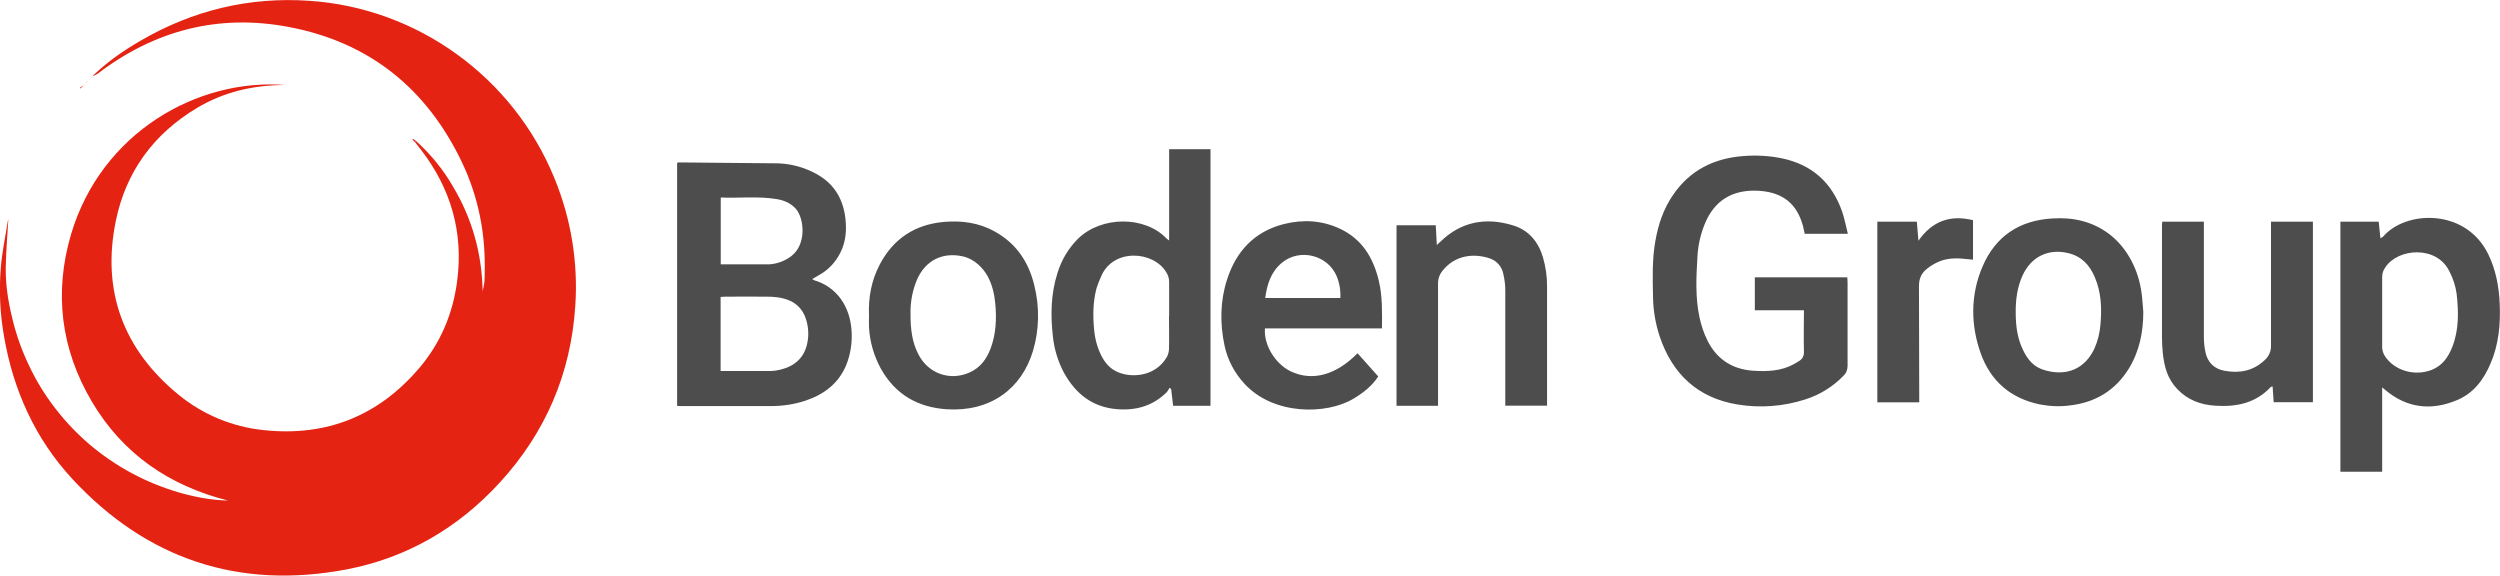
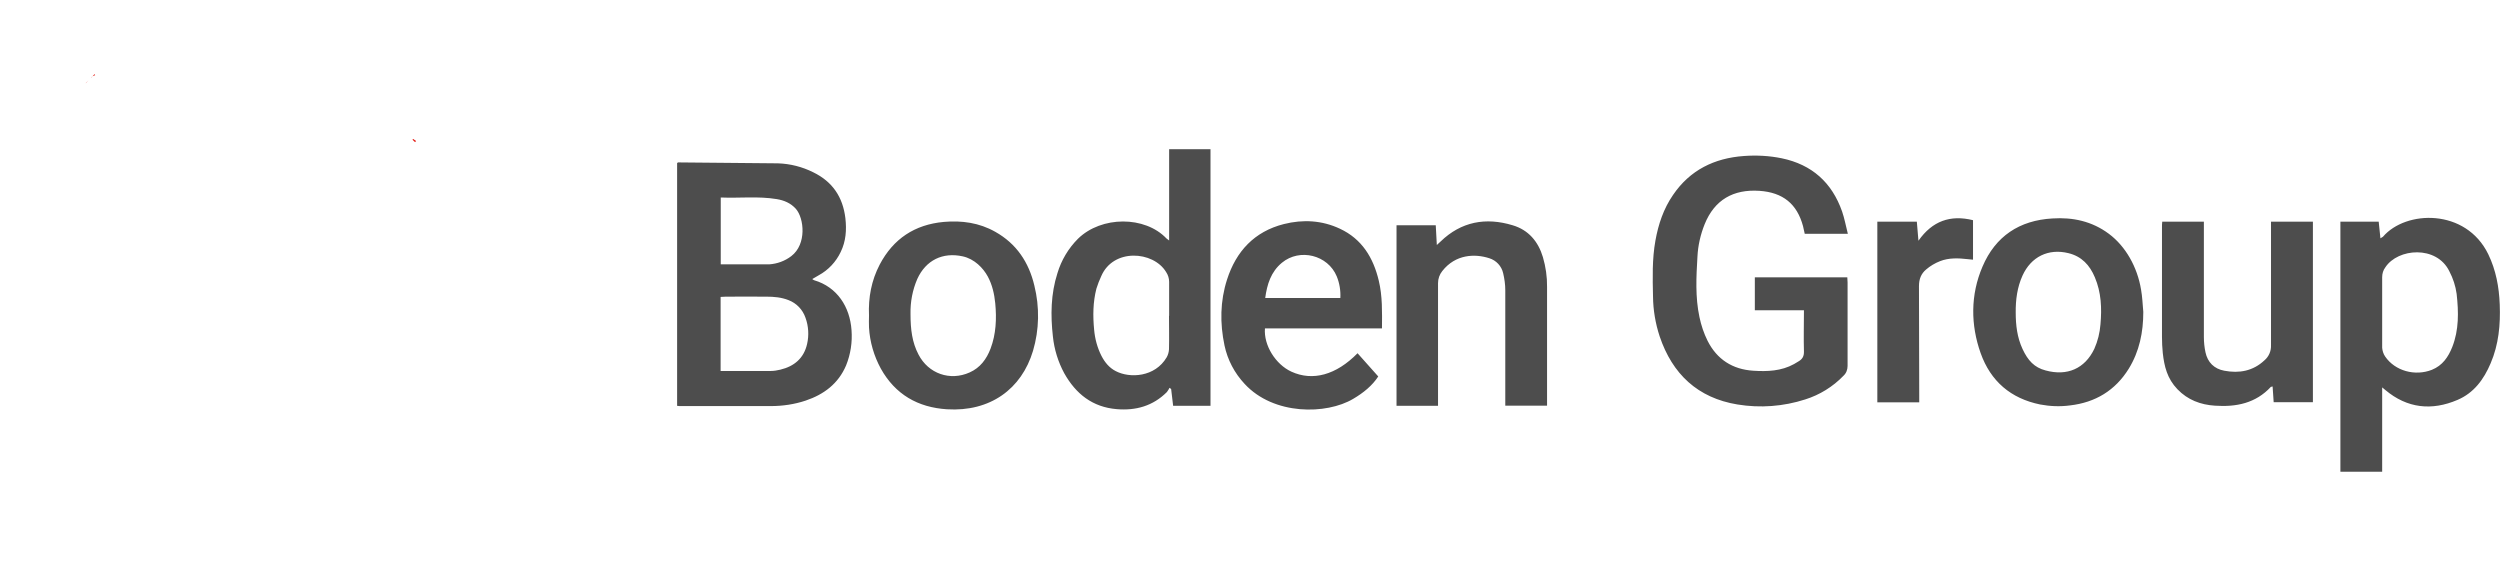
<svg xmlns="http://www.w3.org/2000/svg" id="Layer_1" data-name="Layer 1" version="1.1" viewBox="0 0 1873.4 431.3">
  <defs>
    <style>
      .cls-1 {
        fill: #4d4d4d;
      }

      .cls-1, .cls-2, .cls-3 {
        stroke-width: 0px;
      }

      .cls-2 {
        fill: #e31b14;
      }

      .cls-3 {
        fill: #e42313;
      }
    </style>
  </defs>
-   <path class="cls-3" d="M70.8,55.6c10.5-9.9,22.3-18,34.7-25.2C144.6,7.7,186.7-2.5,231.8.6c81.2,5.4,152.8,57.4,183.6,132.8,12.5,30.3,17.9,63.1,15.7,95.8-3.3,50.6-22.2,94.9-56.5,132.3-31.2,34.1-69.6,56.5-114.9,65.2-80.6,15.3-149.6-7.6-205.4-67.7-27.8-30-44.2-66.2-51.2-106.5C0,235.4-.8,218,.6,200.7c.9-11.4,3.3-22.7,5.1-34,0-1.1.7-2.2.6-3.3-.7,12.4-1.8,24.8-2,37.2s1.8,25.2,4.8,37.5c2.9,12.3,7.1,24.3,12.6,35.7,5.4,11.5,12,22.3,19.8,32.3,7.6,9.9,16.3,19,25.8,27.1,9.7,8.2,20.1,15.3,31.3,21.3,11.1,6,22.9,10.8,35,14.4,12.2,3.5,24.5,5.9,37.3,6.2-44-11.1-78.9-34.9-102.1-74.2s-28.5-81.6-15.5-125.5c22.6-75.9,94.6-116.9,160.6-111.7-24.2,0-46.2,5.2-66.3,17.2-32.5,19.4-53.3,47.9-60.8,84.6-10.8,52.5,5.6,96.4,47,130.3,18.2,14.9,40.3,24.1,63.7,26.5,47.3,5.1,86.5-10.8,117.1-47,15.5-18.4,24.7-40.1,27.9-64.1,5-37-4.6-69.9-27.2-99.2-1.4-1.9-2.8-3.7-4.3-5.5l.8-.8c10.9,9.8,20.3,21.3,27.6,34,14.3,23.9,21.7,49.8,22.3,78.6.5-2.9,1.1-5,1.3-7.1s.1-4.3.2-6.5c.8-28.9-4.5-56.7-16.9-82.8-26.4-55.5-69.5-90.3-130-101.7-52.7-10-100.6,2.6-143.2,35.1l-1.8,1c-.1-.3-.3-.5-.5-.7h0Z" />
  <path class="cls-1" d="M608.7,209.1c.4.4.9.7,1.4.9,17.3,5.1,26.8,20,28,37.4.7,9-.7,18.1-4.1,26.5-5.8,13.6-16.6,21.7-30.3,26.3-8.4,2.8-17.2,4.1-26.1,4.1h-68.5l-1.7-.2V122.3c.2-.2.4-.6.7-.6l74.9.7c9.2.3,18.2,2.6,26.4,6.7,14.4,7,22.2,18.5,24.1,34.4,1,8.8.4,17.3-3.5,25.3-3.5,7.4-9.3,13.6-16.5,17.5l-4.8,2.8ZM540,278h37.4c2.5,0,5-.4,7.4-1,10.4-2.5,17.6-8.6,20-19.2,1.5-6.5,1.1-13.4-1.2-19.7-2.1-6.1-6.7-10.9-12.7-13.2-5.3-2.1-10.9-2.6-16.6-2.6-10.1-.1-20.3,0-30.4,0l-3.9.2v55.5ZM540.1,148v50.1h36.3c6-.4,11.8-2.5,16.6-6.2,11.6-8.9,9.6-28.3,3.4-35.4-3.9-4.3-8.8-6.4-14.4-7.3-13.9-2.3-27.8-.6-41.9-1.2h0ZM1384.7,175.2h-32.3l-1.3-5.8c-4.5-16.6-15-25.2-32.7-26.4-19.5-1.3-33.6,6.7-41,25-3.1,7.7-5,16-5.4,24.3-.9,15.1-1.7,30.3,1.5,45.3,1.3,6.2,3.3,12.2,6.1,17.8,7,13.9,18.7,21.4,34.2,22.4,10.5.7,21,.3,30.6-5l3.5-2.1c2.7-1.6,4-3.7,3.9-7.3-.3-10.1,0-20.2,0-30.9h-36.8v-24.7h69.3c0,1.3.2,2.6.2,3.9,0,20.8,0,41.6,0,62.5,0,2.8-1,5.5-3.1,7.4-7.9,8.2-17.8,14.3-28.6,17.7-16.4,5.3-33.8,6.6-50.8,3.8-29.8-4.9-48.8-22.8-58.3-51-3.2-9.7-4.9-19.8-5-30-.3-13.9-.7-27.9,1.8-41.8,2.2-12.3,6.1-23.9,13.2-34.2,12.7-18.7,31-27.6,53.1-29.2,9.5-.7,19-.2,28.3,1.7,22.7,4.7,37.7,18.2,45.3,39.9,1.8,5.2,2.8,10.8,4.3,16.7h0ZM1753.8,166.1h28.7l1.3,12.5c.7-.4,1.3-.8,1.9-1.2,17.1-20,62.1-21.4,78.9,13.1,5.8,12,8.1,24.6,8.6,37.7.6,15.1-.8,30-6.8,44-5.1,12.1-12.6,22.3-24.9,27.5-19.2,8.2-37.6,6.4-54.1-7.5l-2.3-1.9v63.2h-31.3v-187.4ZM1785.1,234.2v26.4c.2,2.3.9,4.6,2.2,6.5,7.4,10.9,22.5,15,35.1,10,7.9-3.2,12.2-9.5,15.2-17,5.1-12.9,4.8-26.4,3.3-39.9-.8-5.9-2.7-11.7-5.5-17-9.6-19.5-38.5-17.2-47.9-2.9-1.6,2.1-2.4,4.7-2.4,7.4v26.5h0ZM907.1,304.1h-28l-1.5-12.6-1.2-.9c-.6,1.1-1.2,2.2-2,3.2-10.4,10.4-23.2,14-37.5,12.8-18.2-1.5-30.7-11.4-39.4-26.9-4.6-8.5-7.5-17.9-8.5-27.5-1.8-16-1.6-31.9,3.4-47.5,2.9-9.7,8.2-18.6,15.4-25.8,17.6-17.2,50.2-17.2,66.3-.2.4.4,1,.7,2,1.5v-68.4h31v192.3ZM876.1,236.7v-25.5c0-2.6-.8-5.2-2.3-7.4-9.6-15.8-39.6-17.9-48.6,3.2-1.4,3-2.6,6.1-3.6,9.3-2.6,10.1-2.7,20.4-1.7,30.8.6,6.8,2.4,13.5,5.5,19.6,2.5,4.8,5.8,8.9,10.7,11.4,10.5,5.5,29.4,4.6,38.2-10.4,1-1.8,1.6-3.9,1.7-6,.2-8.3,0-16.7,0-25h0ZM1017.3,264.7l15.5,17.4c-4.4,6.8-11.1,12.3-18.8,16.8-20,11.9-59.5,12.4-81.3-11.2-7.6-8.1-12.8-18-15.1-28.8-3.5-16.6-3.3-33.3,1.9-49.4,6.8-21.2,20.5-36,42.6-41.6,14.3-3.6,28.6-2.8,42,3.5,16.5,7.7,25,21.7,29.1,38.9,2.8,11.6,2.5,23.5,2.4,35.8h-87.7c-1,12.6,7.9,26.9,19.8,32.4,15.9,7.3,33.5,2.6,49.6-13.8h0ZM1004.4,223.3c.3-5.5-.6-11.1-2.7-16.2-6.6-16-27.7-21.3-41.1-10.2-8.2,6.8-11.1,16.1-12.5,26.4h56.3ZM1606.1,233.8c0,15.1-2.9,29.5-10.9,42.5-10.1,16.3-25,25.3-44,27.5-7.5,1-15,.7-22.4-.7-22-4.5-37.1-17.4-44.6-38.5s-7.7-43.6,1.4-64.8c9.7-22.8,27.7-34.7,52.4-36.1,15.3-1,29.7,2.1,42.3,11.5s21.3,24.9,24.1,41.7c1,5.6,1.2,11.3,1.7,16.9h0ZM1510.5,234.3c0,9.4,1.1,18.6,5.1,27.2s8.8,13.9,17.3,16.1c16.1,4.4,29.4-1.3,36.5-16.2,2.6-5.8,4.1-12,4.6-18.3,1.1-12.1.6-24-4.2-35.3-3.8-9.1-9.9-15.7-19.8-18.1-15-3.7-28,2.7-34.4,16.8-4,8.8-5.2,18.2-5.1,27.8ZM651.2,236.4c-.6-13.4,1.8-26.2,8-38.1,10.2-19.4,26.3-30,48-32,13.5-1.2,26.6.6,38.6,7.4,15.9,8.9,25.2,22.9,29.3,40.3,4,16.1,3.7,33-1,48.9-8.6,28.7-32.2,45.8-64.5,43.8-21.8-1.4-38.7-11.1-49.5-30.4-5.2-9.5-8.3-20.1-8.9-30.9-.2-3,0-6,0-9h0ZM682.3,235.3c0,11.5,1.2,21.3,6,30.4,7.4,14.3,23.6,20,38.3,13.4,7.9-3.5,12.7-10,15.7-17.9,4.1-10.9,4.6-22.4,3.5-33.9-.7-7-2.2-13.8-5.6-20.1s-10-13.2-18.8-15.1c-15-3.3-27.6,2.9-34,16.9-3.6,8.3-5.3,17.3-5.1,26.3h0ZM1701.7,166.1h31.5v135.3h-29.4l-.8-11.8-1.3.3c-11.4,12.3-26,15.2-41.9,14.1-10.8-.7-20.4-4.3-28.1-12.3s-9.9-17.2-11-27.2c-.4-4-.6-8-.6-12v-82c0-1.4,0-2.9.2-4.4h31.2v86.5c0,3.8.4,7.7,1.2,11.4,1.6,7.5,6.5,12.4,14.1,13.8,11.1,2.1,21.5.3,30.1-7.8,3.3-2.8,5.1-7,4.9-11.4v-86.5c0,0,0-6,0-6ZM1077.6,304.1h-31.1v-135.3h29.4l.8,14.8,2.8-2.6c15.5-15,33.9-18.3,54-12.2,11.9,3.5,19.2,12.2,22.7,23.9,2.1,7.2,3.2,14.7,3.1,22.2v89.1h-31.3v-5.5c0-27,0-54,0-81,0-4.3-.6-8.6-1.6-12.8-1.2-5.3-5.2-9.6-10.4-11.2-10.8-3.5-25.3-3-35.2,9.6-2.1,2.6-3.2,5.8-3.2,9.1v86c0,0,0,5.9,0,5.9ZM1406.8,166.1h29.6l1.2,14.3c10.4-14.8,23.9-19.6,40.9-15.4v29.6l-4-.4c-7-.8-14.1-1.1-20.7,1.5-3.8,1.5-7.4,3.6-10.5,6.3-3.7,3.1-5.3,7.2-5.3,12.4l.2,81.9v5.2h-31.4v-135.4Z" />
  <g>
-     <path class="cls-2" d="M63.3,63.2l-3,3.1-.4-.5,3.5-2.5h0ZM66.3,60.2l2-2h0l-1.9,2Z" />
    <path class="cls-2" d="M64.4,62.3l1.9-2.1h0c-.7.6-1.3,1.3-2,2h0ZM311,106.5l-1.9-1.8.5-.6,2.2,1.6c-.2.3-.5.6-.8.8h0ZM69.3,57.2l1.5-1.6c.2.2.4.4.5.7,0,0-2,.9-2,.9Z" />
    <path class="cls-2" d="M68.3,58.2l1-1h0l-1.1.9h0ZM64.3,62.2l-1,1h0l1-1h0Z" />
  </g>
</svg>